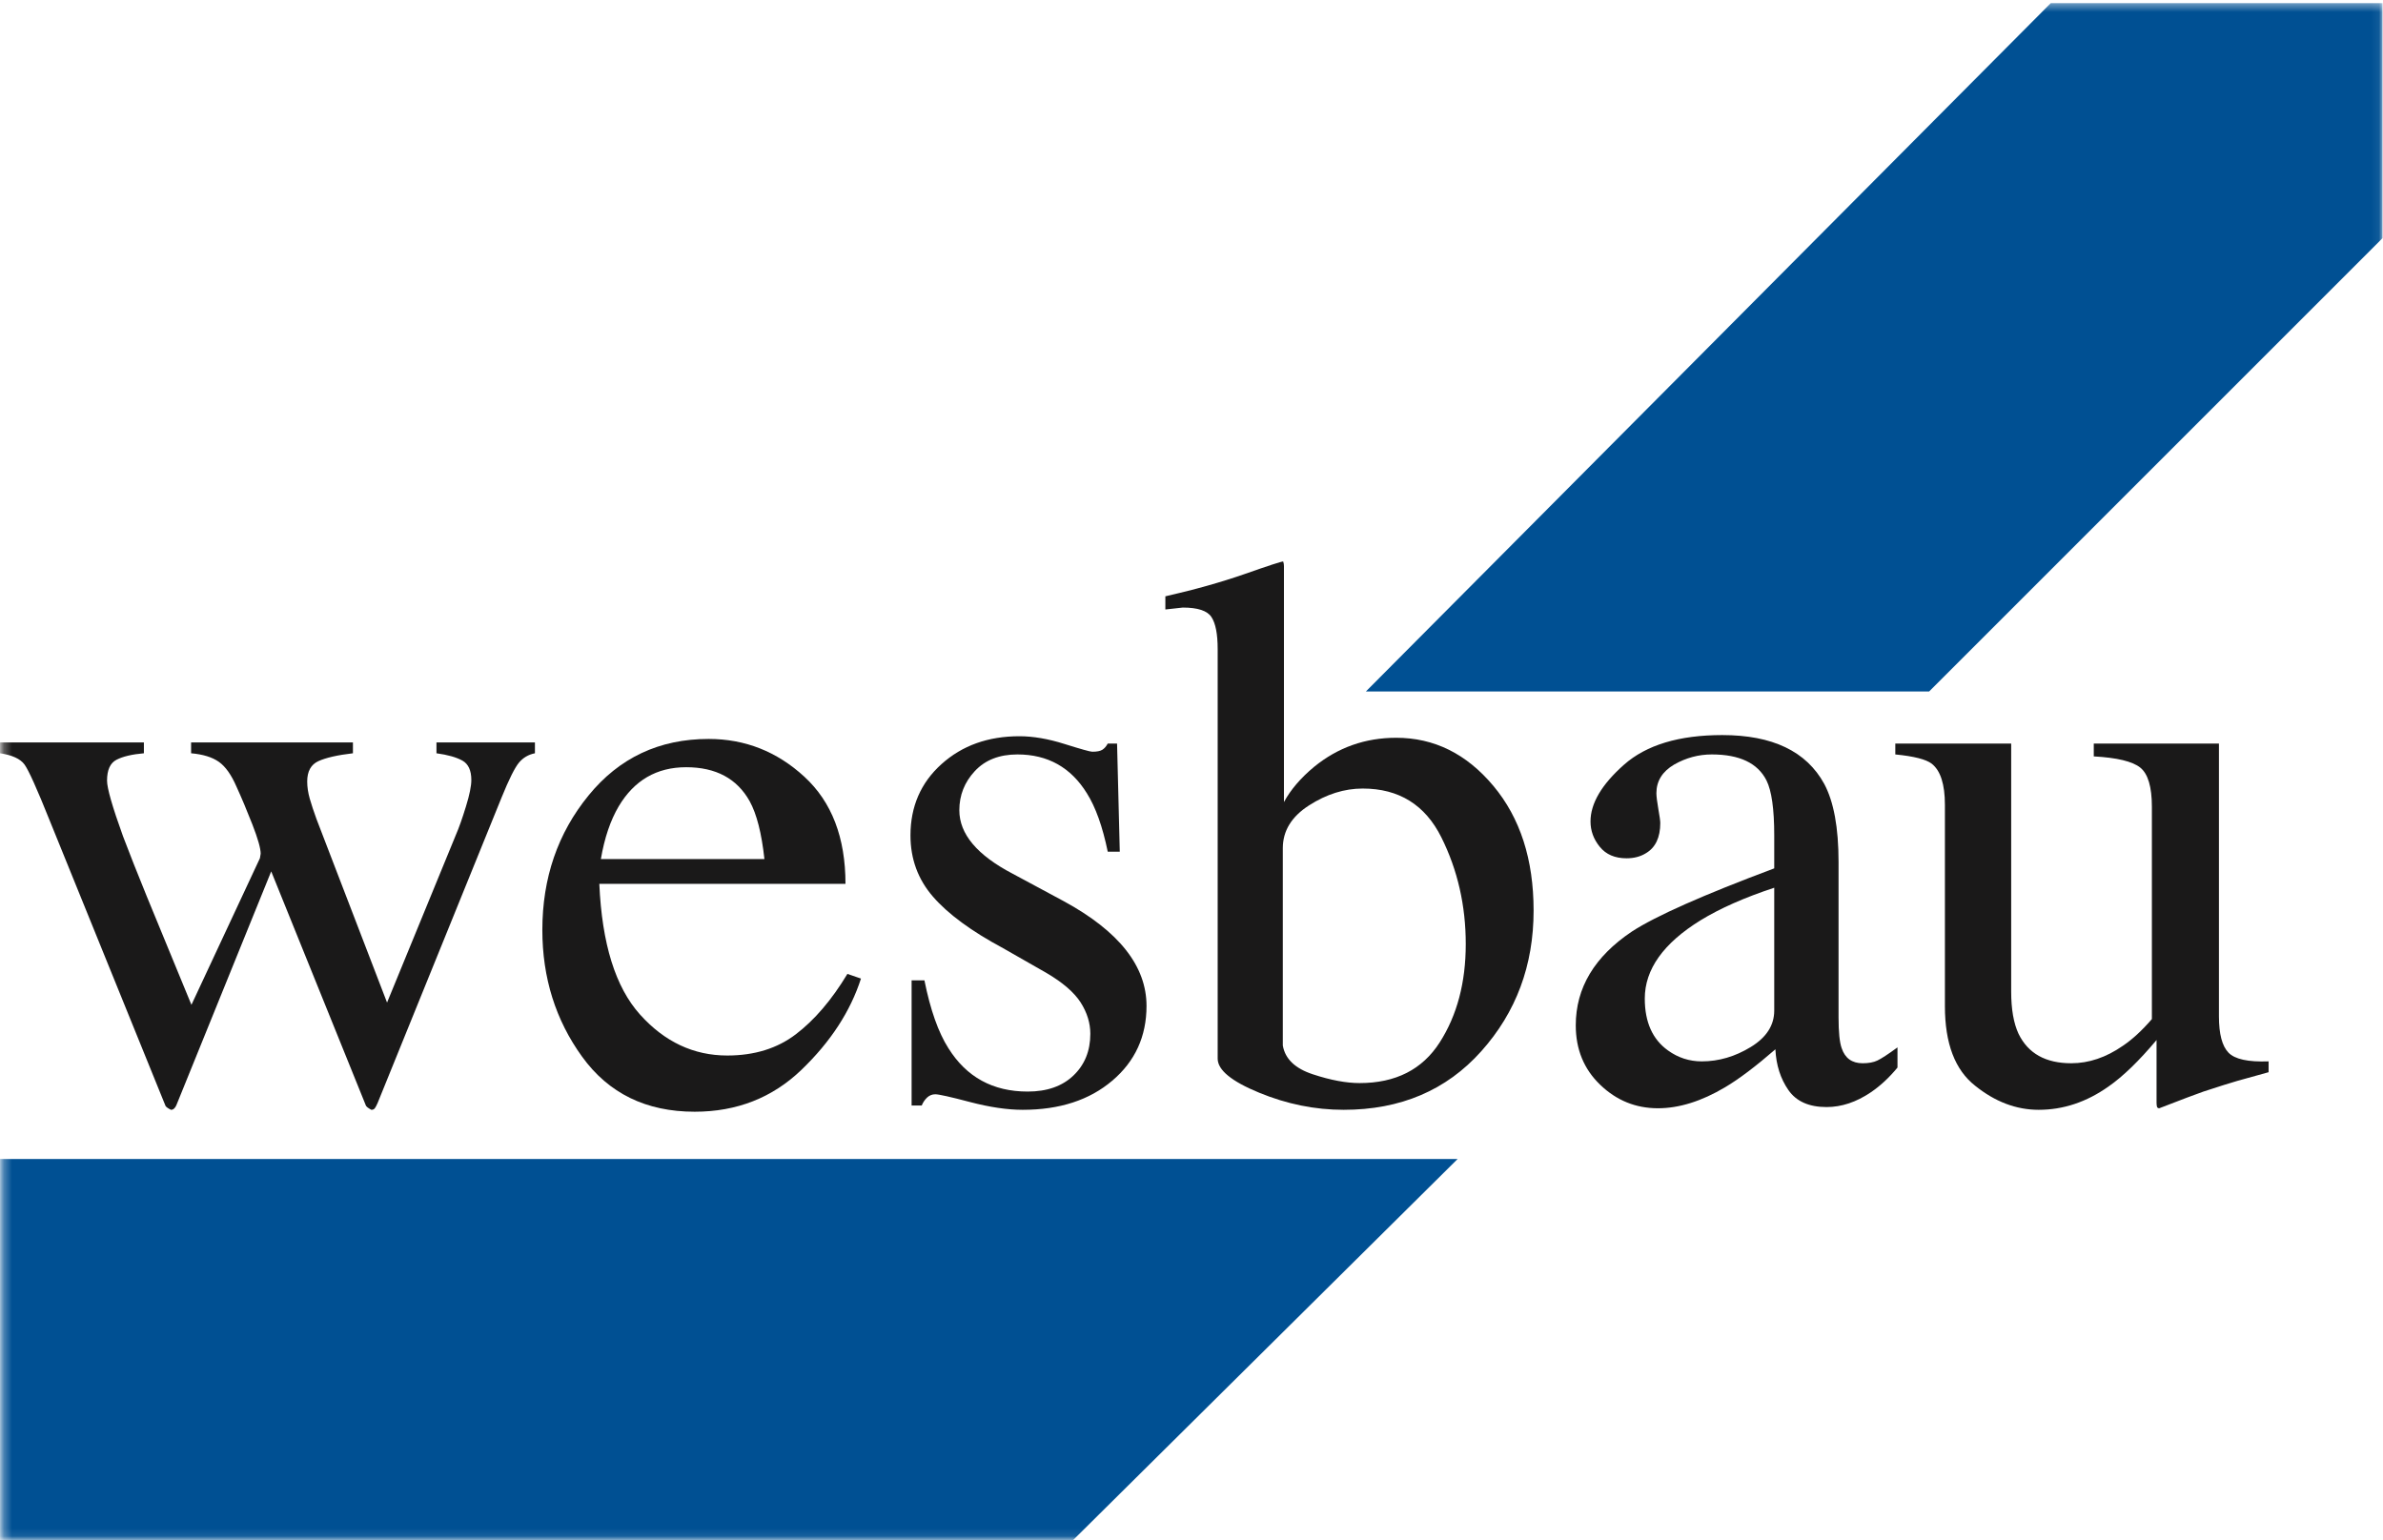
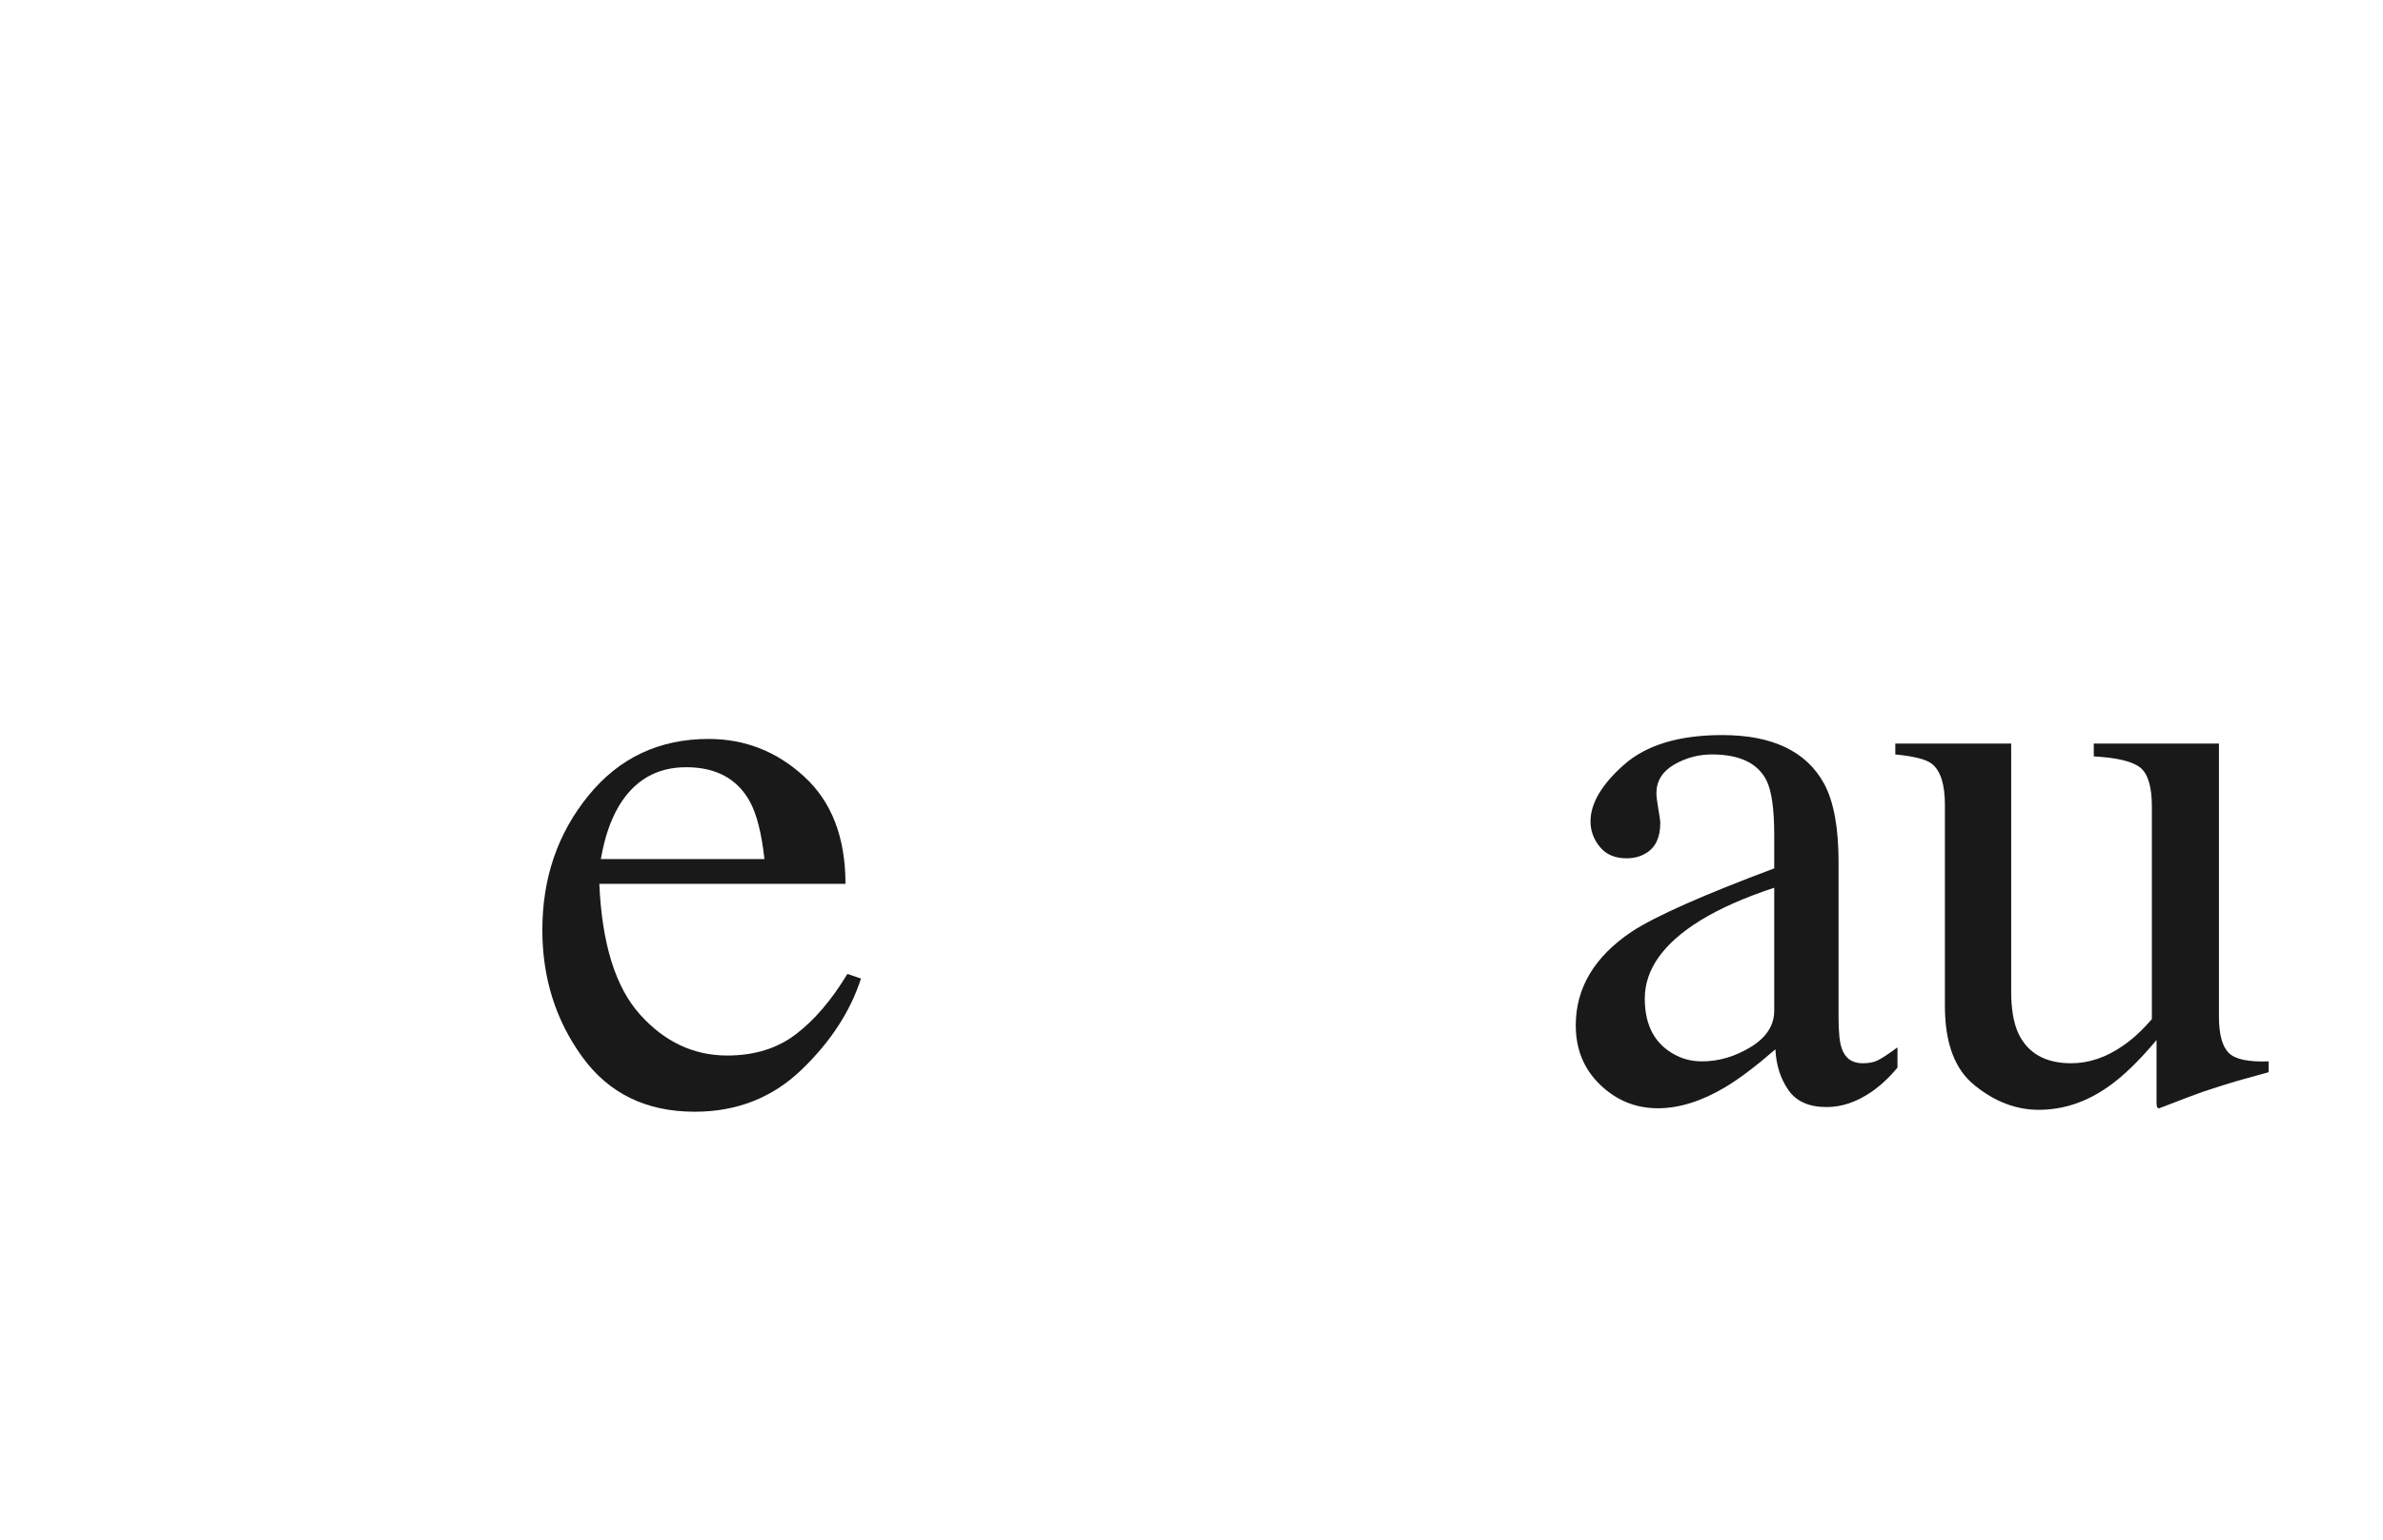
<svg xmlns="http://www.w3.org/2000/svg" xmlns:xlink="http://www.w3.org/1999/xlink" width="297px" height="192px" viewBox="0 0 297 192">
  <title>wesbau_logo_DE_4C_CMYK [Konvertiert]</title>
  <desc>Created with Sketch.</desc>
  <defs>
-     <polygon id="path-1" points="0.281 0.389 296.939 0.389 296.939 191.906 0.281 191.906" />
-   </defs>
+     </defs>
  <g id="Page-1" stroke="none" stroke-width="1" fill="none" fill-rule="evenodd">
    <g id="wesbau_logo_DE_4C_CMYK-[Konvertiert]">
      <g id="Group-5">
        <mask id="mask-2" fill="white">
          <use xlink:href="#path-1" />
        </mask>
        <g id="Clip-2" />
-         <polyline id="Fill-1" fill="#005093" mask="url(#mask-2)" points="0 144.483 0 192.188 133.547 192.188 181.669 144.483 0 144.483" />
-         <polyline id="Fill-3" fill="#005093" mask="url(#mask-2)" points="255.595 0.389 296.939 0.389 296.939 29.691 240.436 86.198 170.236 86.198 255.595 0.389" />
        <path d="M43.987,93.905 C42.056,94.13 40.627,94.458 39.689,94.884 C38.756,95.306 38.288,96.155 38.288,97.425 C38.288,98.109 38.395,98.817 38.602,99.553 C38.812,100.284 39.094,101.142 39.45,102.117 L48.239,124.983 L56.812,104.095 C57.202,103.2 57.619,102.014 58.069,100.547 C58.523,99.084 58.744,97.978 58.744,97.237 C58.744,96.047 58.373,95.241 57.638,94.823 C56.892,94.406 55.814,94.097 54.398,93.905 L54.398,92.555 L66.67,92.555 L66.67,93.905 C65.864,94.064 65.203,94.453 64.688,95.062 C64.172,95.677 63.445,97.125 62.517,99.412 L47.053,137.527 C46.927,137.817 46.814,138.023 46.716,138.159 C46.617,138.286 46.477,138.352 46.284,138.352 C45.895,138.141 45.67,137.967 45.605,137.827 L33.802,108.628 L21.984,137.77 C21.919,137.93 21.83,138.066 21.717,138.178 C21.605,138.291 21.469,138.352 21.309,138.352 C20.92,138.159 20.695,137.991 20.63,137.864 L6.183,102.263 C4.608,98.32 3.558,95.995 3.047,95.297 C2.531,94.598 1.514,94.13 0,93.905 L0,92.555 L17.934,92.555 L17.934,93.905 C16.453,94.036 15.319,94.303 14.527,94.711 C13.734,95.114 13.341,95.986 13.341,97.317 C13.341,98.259 14.002,100.57 15.328,104.241 C16.106,106.303 17.1,108.811 18.3,111.759 L23.859,125.264 L32.395,106.987 L32.489,106.42 C32.489,105.769 32.147,104.564 31.462,102.797 C30.773,101.034 30.108,99.455 29.47,98.058 C28.828,96.577 28.092,95.545 27.272,94.969 C26.452,94.392 25.298,94.036 23.817,93.905 L23.817,92.555 L43.987,92.555 L43.987,93.905" id="Fill-4" fill="#1A1919" mask="url(#mask-2)" />
      </g>
-       <path d="M77.109,100.523 C76.083,102.263 75.338,104.452 74.888,107.095 L95.273,107.095 C94.922,103.87 94.308,101.475 93.441,99.895 C91.861,97.059 89.222,95.644 85.519,95.644 C81.848,95.644 79.045,97.27 77.109,100.523 Z M100.252,96.83 C103.664,99.97 105.375,104.419 105.375,110.184 L74.695,110.184 C75.019,117.642 76.706,123.07 79.767,126.473 C82.828,129.881 86.452,131.583 90.638,131.583 C94.022,131.583 96.872,130.702 99.188,128.934 C101.508,127.167 103.65,124.664 105.614,121.411 L107.306,121.992 C105.984,126.089 103.514,129.881 99.891,133.364 C96.267,136.847 91.828,138.591 86.578,138.591 C80.527,138.591 75.848,136.303 72.548,131.728 C69.244,127.158 67.594,121.894 67.594,115.931 C67.594,109.463 69.511,103.87 73.345,99.173 C77.175,94.467 82.167,92.119 88.317,92.119 C92.859,92.119 96.839,93.689 100.252,96.83 L100.252,96.83 Z" id="Fill-6" fill="#1A1919" />
-       <path d="M113.616,122.213 L115.214,122.213 C115.95,125.883 116.948,128.705 118.2,130.669 C120.45,134.273 123.745,136.078 128.081,136.078 C130.491,136.078 132.394,135.412 133.791,134.072 C135.188,132.736 135.891,131.006 135.891,128.878 C135.891,127.528 135.483,126.225 134.681,124.964 C133.875,123.713 132.459,122.489 130.43,121.294 L125.02,118.205 C121.059,116.081 118.148,113.939 116.278,111.778 C114.408,109.622 113.475,107.077 113.475,104.147 C113.475,100.542 114.764,97.575 117.338,95.259 C119.916,92.939 123.15,91.781 127.05,91.781 C128.756,91.781 130.631,92.1 132.675,92.747 C134.719,93.389 135.872,93.713 136.13,93.713 C136.711,93.713 137.128,93.633 137.386,93.469 C137.644,93.309 137.869,93.052 138.061,92.695 L139.223,92.695 L139.561,106.172 L138.061,106.172 C137.419,103.05 136.552,100.622 135.455,98.883 C133.458,95.662 130.575,94.05 126.806,94.05 C124.552,94.05 122.78,94.744 121.495,96.127 C120.206,97.514 119.564,99.141 119.564,101.006 C119.564,103.969 121.781,106.608 126.225,108.928 L132.605,112.359 C139.463,116.095 142.894,120.441 142.894,125.4 C142.894,129.202 141.469,132.314 138.623,134.723 C135.778,137.142 132.061,138.352 127.463,138.352 C125.531,138.352 123.347,138.023 120.905,137.386 C118.458,136.739 117.014,136.416 116.564,136.416 C116.175,136.416 115.838,136.556 115.547,136.823 C115.256,137.1 115.036,137.428 114.877,137.817 L113.616,137.817 L113.616,122.213" id="Fill-7" fill="#1A1919" />
-       <path d="M163.631,133.927 C165.844,134.658 167.784,135.019 169.453,135.019 C173.944,135.019 177.272,133.327 179.433,129.952 C181.598,126.572 182.681,122.489 182.681,117.694 C182.681,112.903 181.673,108.473 179.648,104.4 C177.628,100.336 174.356,98.302 169.838,98.302 C167.559,98.302 165.333,99 163.148,100.402 C160.969,101.798 159.881,103.58 159.881,105.731 L159.881,130.336 C160.167,132.009 161.419,133.205 163.631,133.927 Z M145.242,75.98 L145.242,74.339 C148.927,73.505 152.236,72.567 155.18,71.541 C158.119,70.505 159.698,69.994 159.928,69.994 C159.994,70.186 160.022,70.378 160.022,70.57 L160.022,99.989 C160.861,98.442 162.113,96.98 163.786,95.592 C166.744,93.178 170.152,91.973 174.014,91.973 C178.739,91.973 182.775,93.97 186.117,97.964 C189.464,101.958 191.137,107.138 191.137,113.517 C191.137,120.347 188.963,126.192 184.613,131.053 C180.267,135.919 174.548,138.352 167.466,138.352 C163.889,138.352 160.378,137.639 156.933,136.219 C153.488,134.808 151.762,133.387 151.762,131.972 L151.762,80.911 C151.762,79.041 151.505,77.714 150.989,76.927 C150.473,76.134 149.283,75.741 147.417,75.741 L145.242,75.98 L145.242,75.98 Z" id="Fill-8" fill="#1A1919" />
+       <path d="M77.109,100.523 C76.083,102.263 75.338,104.452 74.888,107.095 L95.273,107.095 C94.922,103.87 94.308,101.475 93.441,99.895 C91.861,97.059 89.222,95.644 85.519,95.644 C81.848,95.644 79.045,97.27 77.109,100.523 Z M100.252,96.83 C103.664,99.97 105.375,104.419 105.375,110.184 L74.695,110.184 C75.019,117.642 76.706,123.07 79.767,126.473 C82.828,129.881 86.452,131.583 90.638,131.583 C94.022,131.583 96.872,130.702 99.188,128.934 C101.508,127.167 103.65,124.664 105.614,121.411 L107.306,121.992 C105.984,126.089 103.514,129.881 99.891,133.364 C96.267,136.847 91.828,138.591 86.578,138.591 C80.527,138.591 75.848,136.303 72.548,131.728 C69.244,127.158 67.594,121.894 67.594,115.931 C67.594,109.463 69.511,103.87 73.345,99.173 C77.175,94.467 82.167,92.119 88.317,92.119 C92.859,92.119 96.839,93.689 100.252,96.83 Z" id="Fill-6" fill="#1A1919" />
      <path d="M221.128,110.667 C217.42,111.891 214.364,113.245 211.945,114.727 C207.309,117.591 204.994,120.844 204.994,124.486 C204.994,127.416 205.959,129.577 207.891,130.955 C209.147,131.859 210.548,132.314 212.095,132.314 C214.219,132.314 216.253,131.714 218.203,130.523 C220.153,129.333 221.128,127.819 221.128,125.981 L221.128,110.667 Z M203.395,116.123 C206.363,114.192 212.269,111.572 221.128,108.253 L221.128,104.147 C221.128,100.861 220.805,98.573 220.158,97.284 C219.066,95.128 216.797,94.05 213.347,94.05 C211.706,94.05 210.145,94.467 208.664,95.306 C207.183,96.178 206.442,97.369 206.442,98.883 C206.442,99.267 206.522,99.919 206.681,100.838 C206.845,101.756 206.925,102.342 206.925,102.6 C206.925,104.4 206.33,105.661 205.134,106.364 C204.459,106.786 203.653,106.997 202.72,106.997 C201.272,106.997 200.161,106.523 199.387,105.567 C198.614,104.62 198.23,103.566 198.23,102.408 C198.23,100.153 199.622,97.795 202.406,95.33 C205.195,92.864 209.273,91.636 214.655,91.636 C220.903,91.636 225.136,93.661 227.358,97.72 C228.548,99.942 229.144,103.181 229.144,107.433 L229.144,126.806 C229.144,128.672 229.275,129.961 229.533,130.669 C229.95,131.92 230.822,132.548 232.144,132.548 C232.88,132.548 233.494,132.441 233.977,132.211 C234.459,131.986 235.298,131.442 236.489,130.57 L236.489,133.083 C235.458,134.339 234.347,135.37 233.156,136.177 C231.352,137.395 229.519,138.009 227.648,138.009 C225.459,138.009 223.87,137.302 222.891,135.886 C221.906,134.466 221.367,132.778 221.273,130.809 C218.822,132.938 216.731,134.517 214.992,135.548 C212.058,137.287 209.273,138.159 206.634,138.159 C203.864,138.159 201.464,137.184 199.439,135.234 C197.405,133.284 196.392,130.809 196.392,127.819 C196.392,123.145 198.727,119.25 203.395,116.123 L203.395,116.123 Z" id="Fill-9" fill="#1A1919" />
      <path d="M250.659,92.695 L250.659,123.614 C250.659,125.808 250.964,127.561 251.578,128.878 C252.769,131.33 254.958,132.548 258.145,132.548 C260.339,132.548 262.481,131.827 264.577,130.373 C265.762,129.577 266.972,128.461 268.195,127.041 L268.195,100.575 C268.195,98.091 267.712,96.469 266.747,95.691 C265.781,94.917 263.85,94.453 260.953,94.294 L260.953,92.695 L276.553,92.695 L276.553,126.703 C276.553,128.897 276.947,130.402 277.739,131.222 C278.527,132.047 280.195,132.408 282.741,132.314 L282.741,133.664 C280.969,134.147 279.661,134.508 278.827,134.752 C277.988,134.991 276.586,135.436 274.622,136.078 C273.783,136.369 271.95,137.058 269.114,138.159 C268.955,138.159 268.856,138.084 268.823,137.939 C268.791,137.789 268.777,137.62 268.777,137.428 L268.777,129.652 C266.587,132.262 264.591,134.194 262.786,135.45 C260.048,137.386 257.152,138.352 254.091,138.352 C251.287,138.352 248.648,137.348 246.169,135.352 C243.656,133.383 242.4,130.078 242.4,125.433 L242.4,100.331 C242.4,97.772 241.852,96.066 240.755,95.203 C240.047,94.659 238.533,94.275 236.217,94.05 L236.217,92.695 L250.659,92.695" id="Fill-10" fill="#1A1919" />
    </g>
  </g>
</svg>